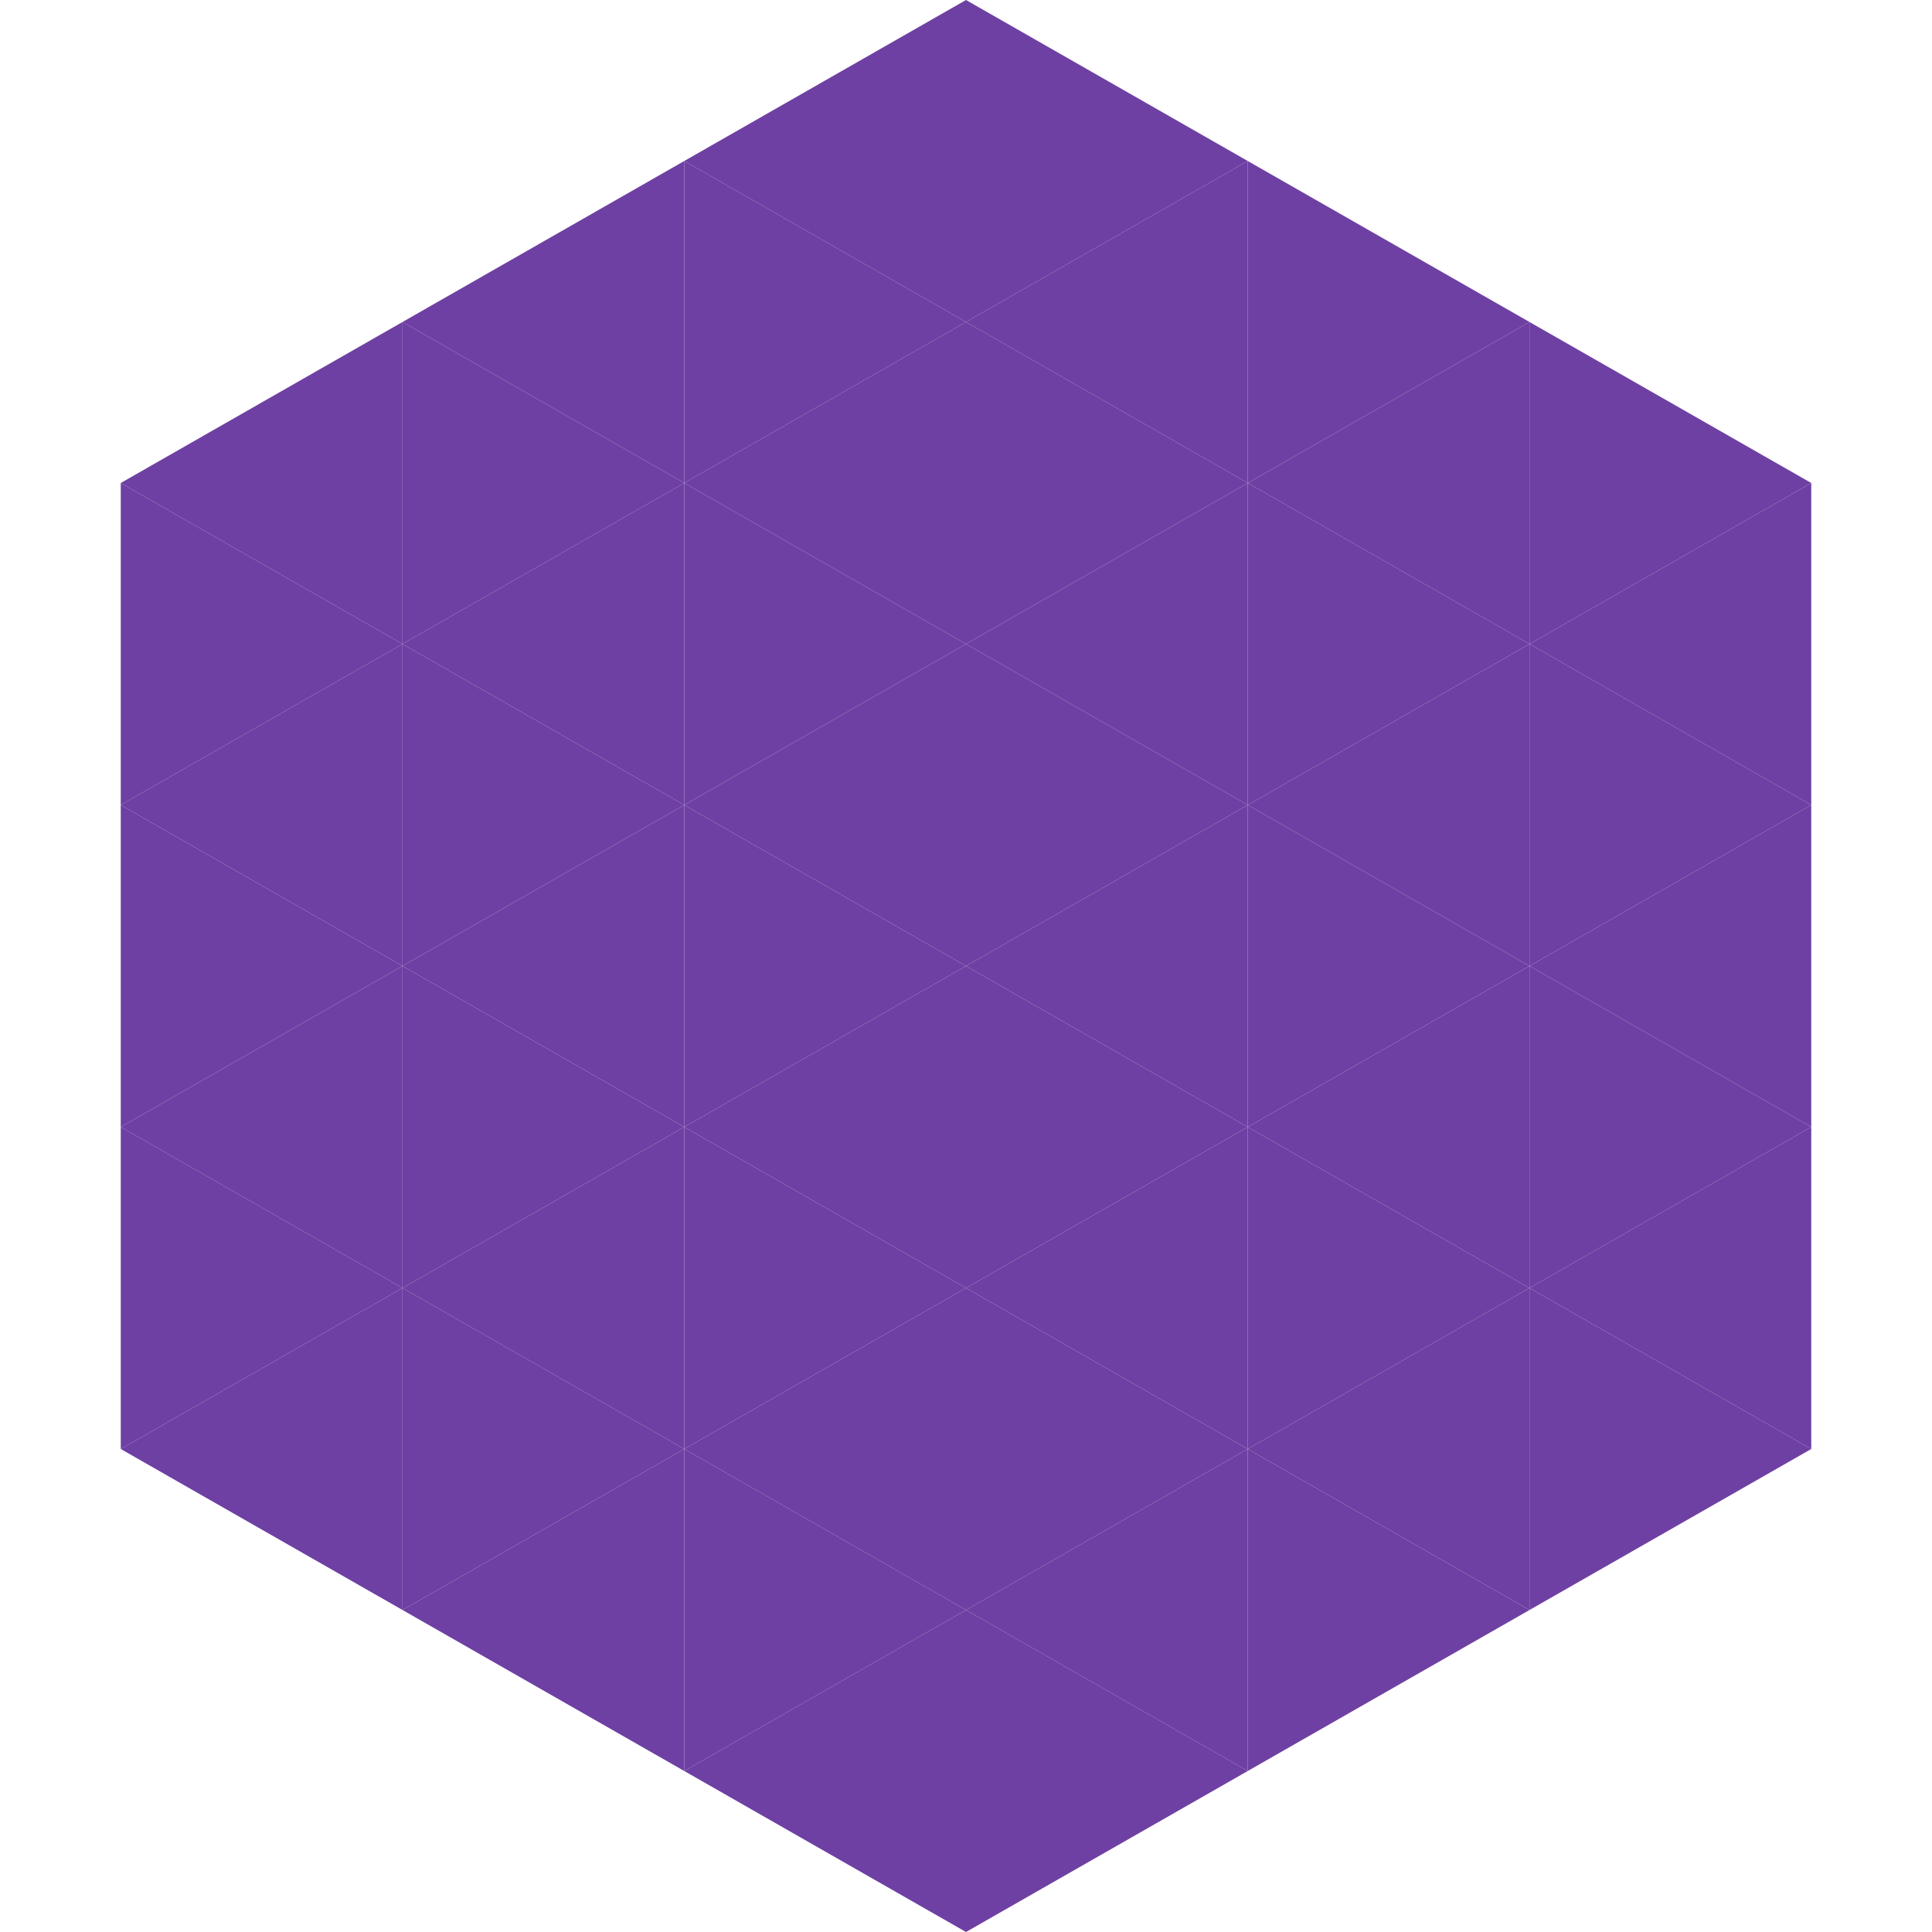
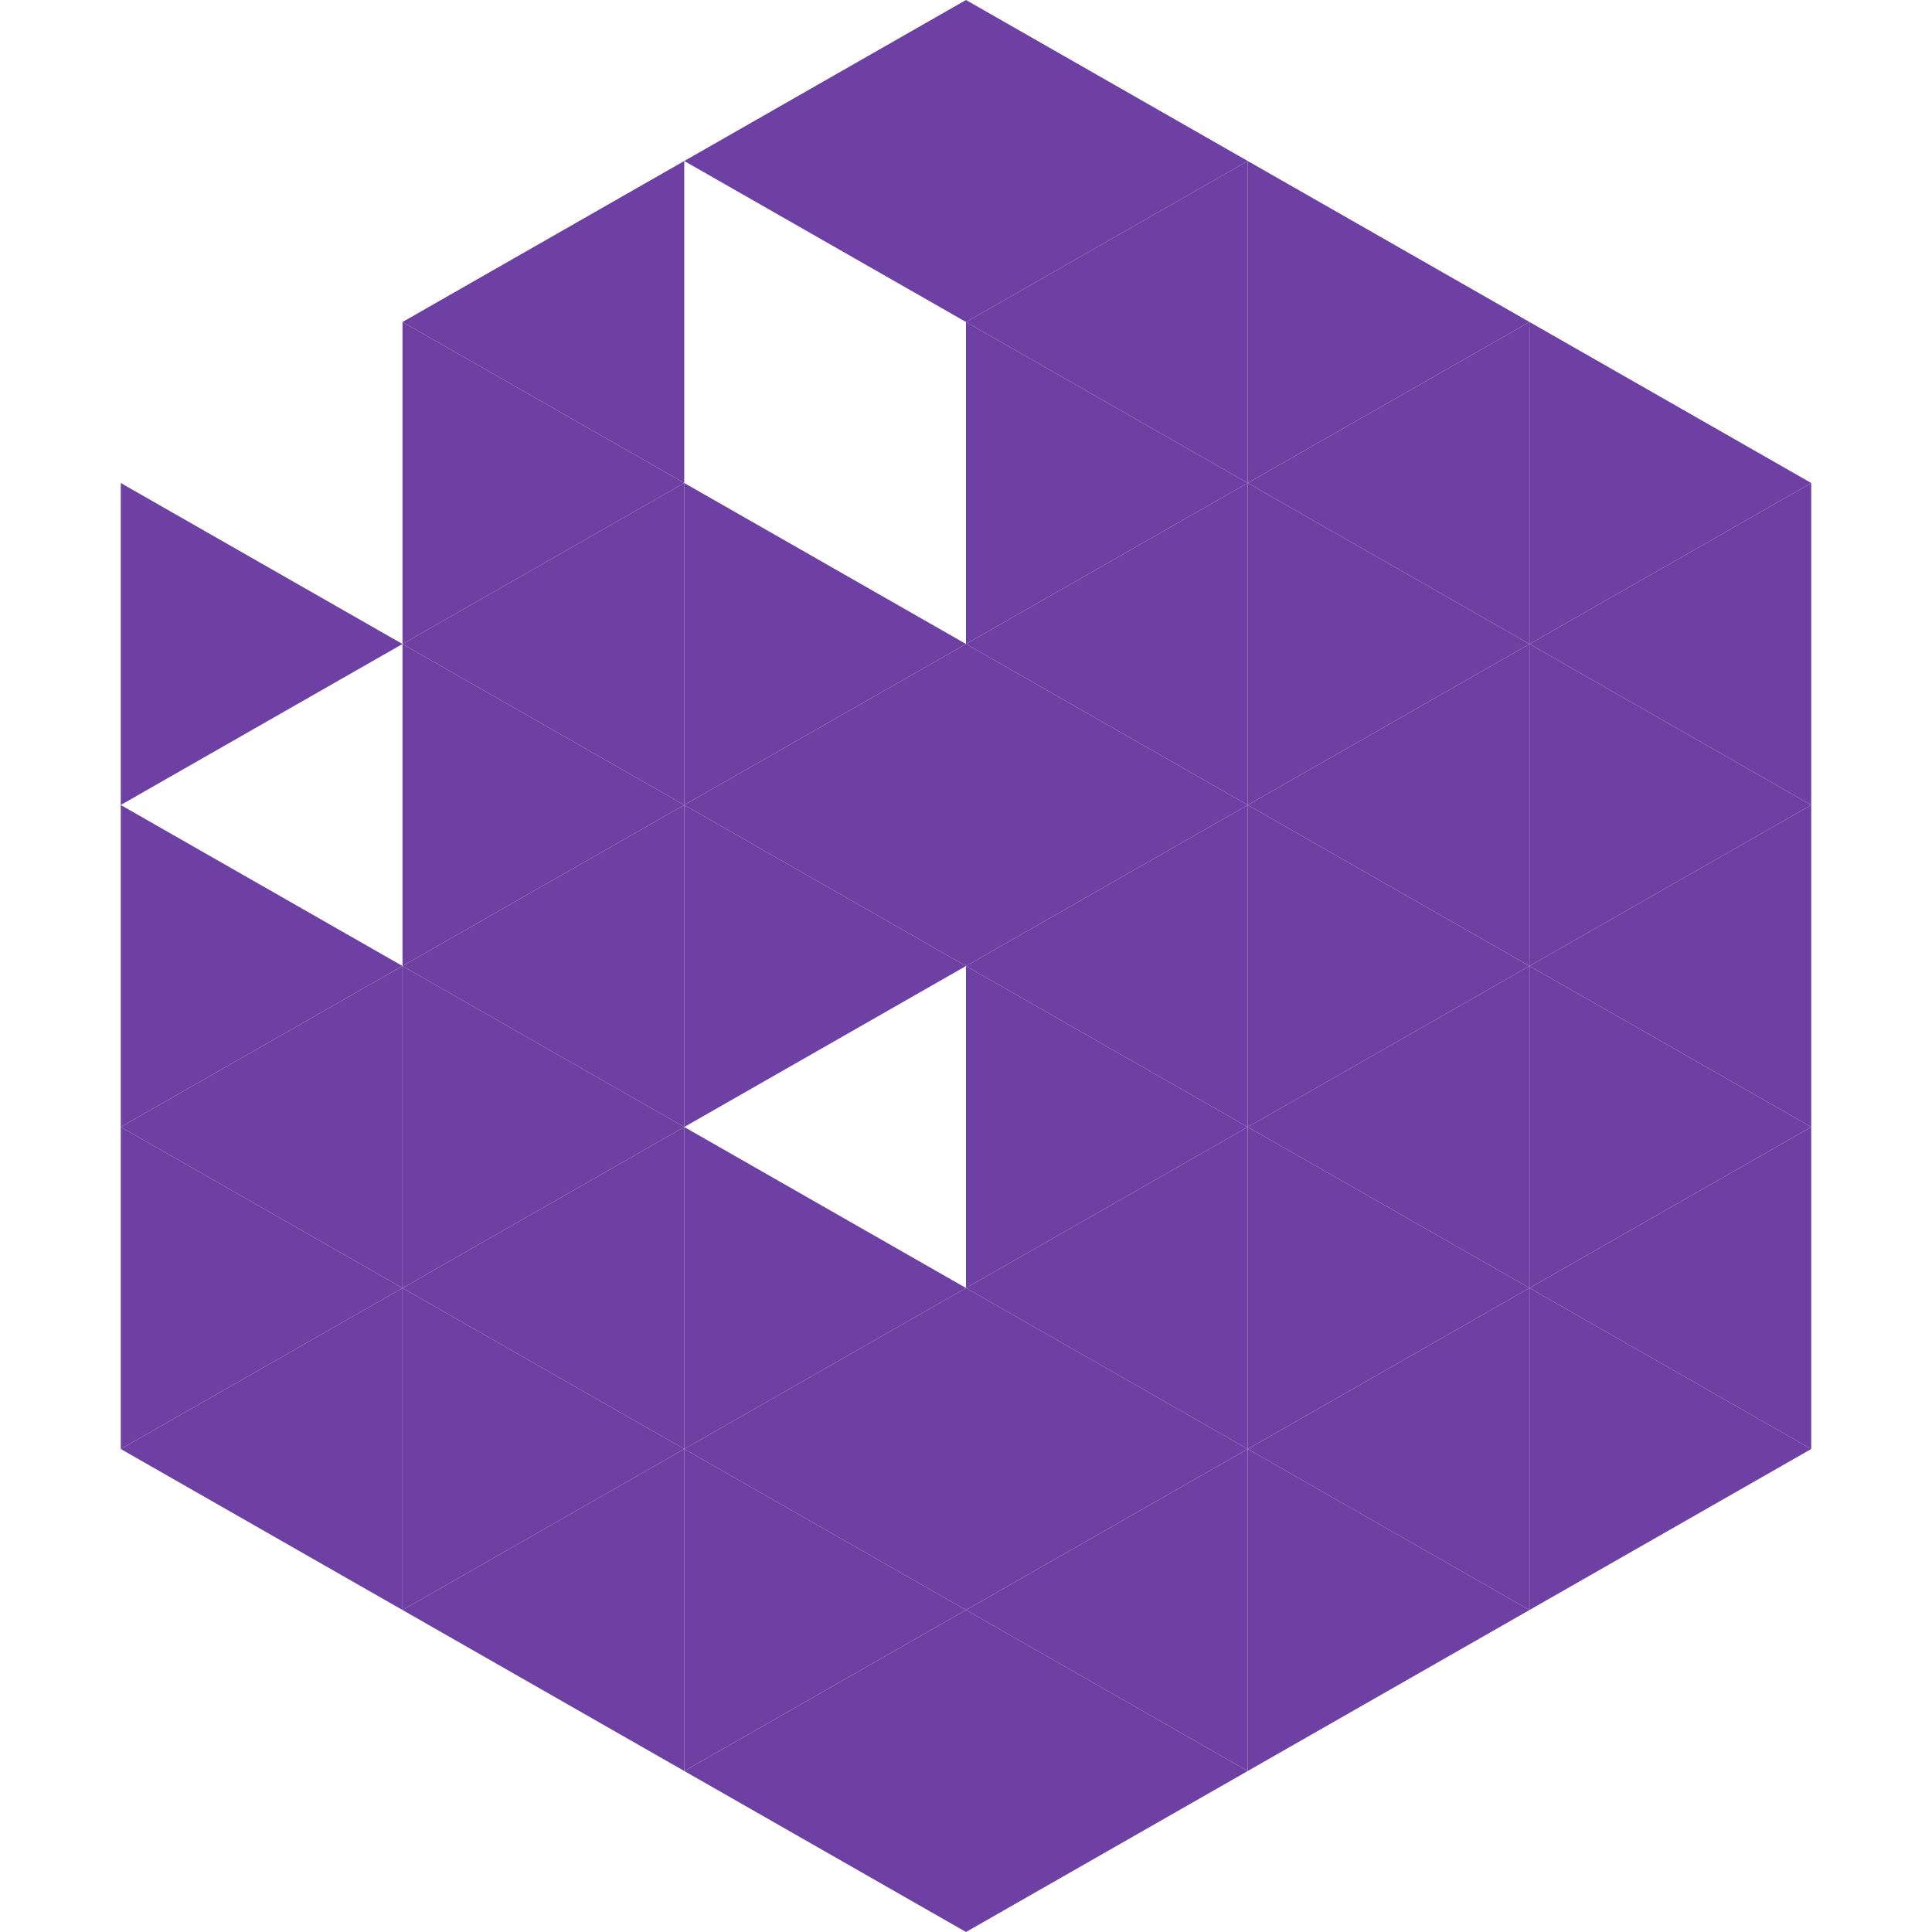
<svg xmlns="http://www.w3.org/2000/svg" width="240" height="240">
-   <polygon points="50,40 15,60 50,80" style="fill:rgb(110,64,163)" />
  <polygon points="190,40 225,60 190,80" style="fill:rgb(110,64,163)" />
  <polygon points="15,60 50,80 15,100" style="fill:rgb(110,64,163)" />
  <polygon points="225,60 190,80 225,100" style="fill:rgb(110,64,163)" />
-   <polygon points="50,80 15,100 50,120" style="fill:rgb(110,64,163)" />
  <polygon points="190,80 225,100 190,120" style="fill:rgb(110,64,163)" />
  <polygon points="15,100 50,120 15,140" style="fill:rgb(110,64,163)" />
  <polygon points="225,100 190,120 225,140" style="fill:rgb(110,64,163)" />
  <polygon points="50,120 15,140 50,160" style="fill:rgb(110,64,163)" />
  <polygon points="190,120 225,140 190,160" style="fill:rgb(110,64,163)" />
  <polygon points="15,140 50,160 15,180" style="fill:rgb(110,64,163)" />
  <polygon points="225,140 190,160 225,180" style="fill:rgb(110,64,163)" />
  <polygon points="50,160 15,180 50,200" style="fill:rgb(110,64,163)" />
  <polygon points="190,160 225,180 190,200" style="fill:rgb(110,64,163)" />
  <polygon points="15,180 50,200 15,220" style="fill:rgb(255,255,255); fill-opacity:0" />
  <polygon points="225,180 190,200 225,220" style="fill:rgb(255,255,255); fill-opacity:0" />
  <polygon points="50,0 85,20 50,40" style="fill:rgb(255,255,255); fill-opacity:0" />
  <polygon points="190,0 155,20 190,40" style="fill:rgb(255,255,255); fill-opacity:0" />
  <polygon points="85,20 50,40 85,60" style="fill:rgb(110,64,163)" />
  <polygon points="155,20 190,40 155,60" style="fill:rgb(110,64,163)" />
  <polygon points="50,40 85,60 50,80" style="fill:rgb(110,64,163)" />
  <polygon points="190,40 155,60 190,80" style="fill:rgb(110,64,163)" />
  <polygon points="85,60 50,80 85,100" style="fill:rgb(110,64,163)" />
  <polygon points="155,60 190,80 155,100" style="fill:rgb(110,64,163)" />
  <polygon points="50,80 85,100 50,120" style="fill:rgb(110,64,163)" />
  <polygon points="190,80 155,100 190,120" style="fill:rgb(110,64,163)" />
  <polygon points="85,100 50,120 85,140" style="fill:rgb(110,64,163)" />
  <polygon points="155,100 190,120 155,140" style="fill:rgb(110,64,163)" />
  <polygon points="50,120 85,140 50,160" style="fill:rgb(110,64,163)" />
  <polygon points="190,120 155,140 190,160" style="fill:rgb(110,64,163)" />
  <polygon points="85,140 50,160 85,180" style="fill:rgb(110,64,163)" />
  <polygon points="155,140 190,160 155,180" style="fill:rgb(110,64,163)" />
  <polygon points="50,160 85,180 50,200" style="fill:rgb(110,64,163)" />
  <polygon points="190,160 155,180 190,200" style="fill:rgb(110,64,163)" />
  <polygon points="85,180 50,200 85,220" style="fill:rgb(110,64,163)" />
  <polygon points="155,180 190,200 155,220" style="fill:rgb(110,64,163)" />
  <polygon points="120,0 85,20 120,40" style="fill:rgb(110,64,163)" />
  <polygon points="120,0 155,20 120,40" style="fill:rgb(110,64,163)" />
-   <polygon points="85,20 120,40 85,60" style="fill:rgb(110,64,163)" />
  <polygon points="155,20 120,40 155,60" style="fill:rgb(110,64,163)" />
-   <polygon points="120,40 85,60 120,80" style="fill:rgb(110,64,163)" />
  <polygon points="120,40 155,60 120,80" style="fill:rgb(110,64,163)" />
  <polygon points="85,60 120,80 85,100" style="fill:rgb(110,64,163)" />
  <polygon points="155,60 120,80 155,100" style="fill:rgb(110,64,163)" />
  <polygon points="120,80 85,100 120,120" style="fill:rgb(110,64,163)" />
  <polygon points="120,80 155,100 120,120" style="fill:rgb(110,64,163)" />
  <polygon points="85,100 120,120 85,140" style="fill:rgb(110,64,163)" />
  <polygon points="155,100 120,120 155,140" style="fill:rgb(110,64,163)" />
-   <polygon points="120,120 85,140 120,160" style="fill:rgb(110,64,163)" />
  <polygon points="120,120 155,140 120,160" style="fill:rgb(110,64,163)" />
  <polygon points="85,140 120,160 85,180" style="fill:rgb(110,64,163)" />
  <polygon points="155,140 120,160 155,180" style="fill:rgb(110,64,163)" />
  <polygon points="120,160 85,180 120,200" style="fill:rgb(110,64,163)" />
  <polygon points="120,160 155,180 120,200" style="fill:rgb(110,64,163)" />
  <polygon points="85,180 120,200 85,220" style="fill:rgb(110,64,163)" />
  <polygon points="155,180 120,200 155,220" style="fill:rgb(110,64,163)" />
  <polygon points="120,200 85,220 120,240" style="fill:rgb(110,64,163)" />
  <polygon points="120,200 155,220 120,240" style="fill:rgb(110,64,163)" />
  <polygon points="85,220 120,240 85,260" style="fill:rgb(255,255,255); fill-opacity:0" />
  <polygon points="155,220 120,240 155,260" style="fill:rgb(255,255,255); fill-opacity:0" />
</svg>